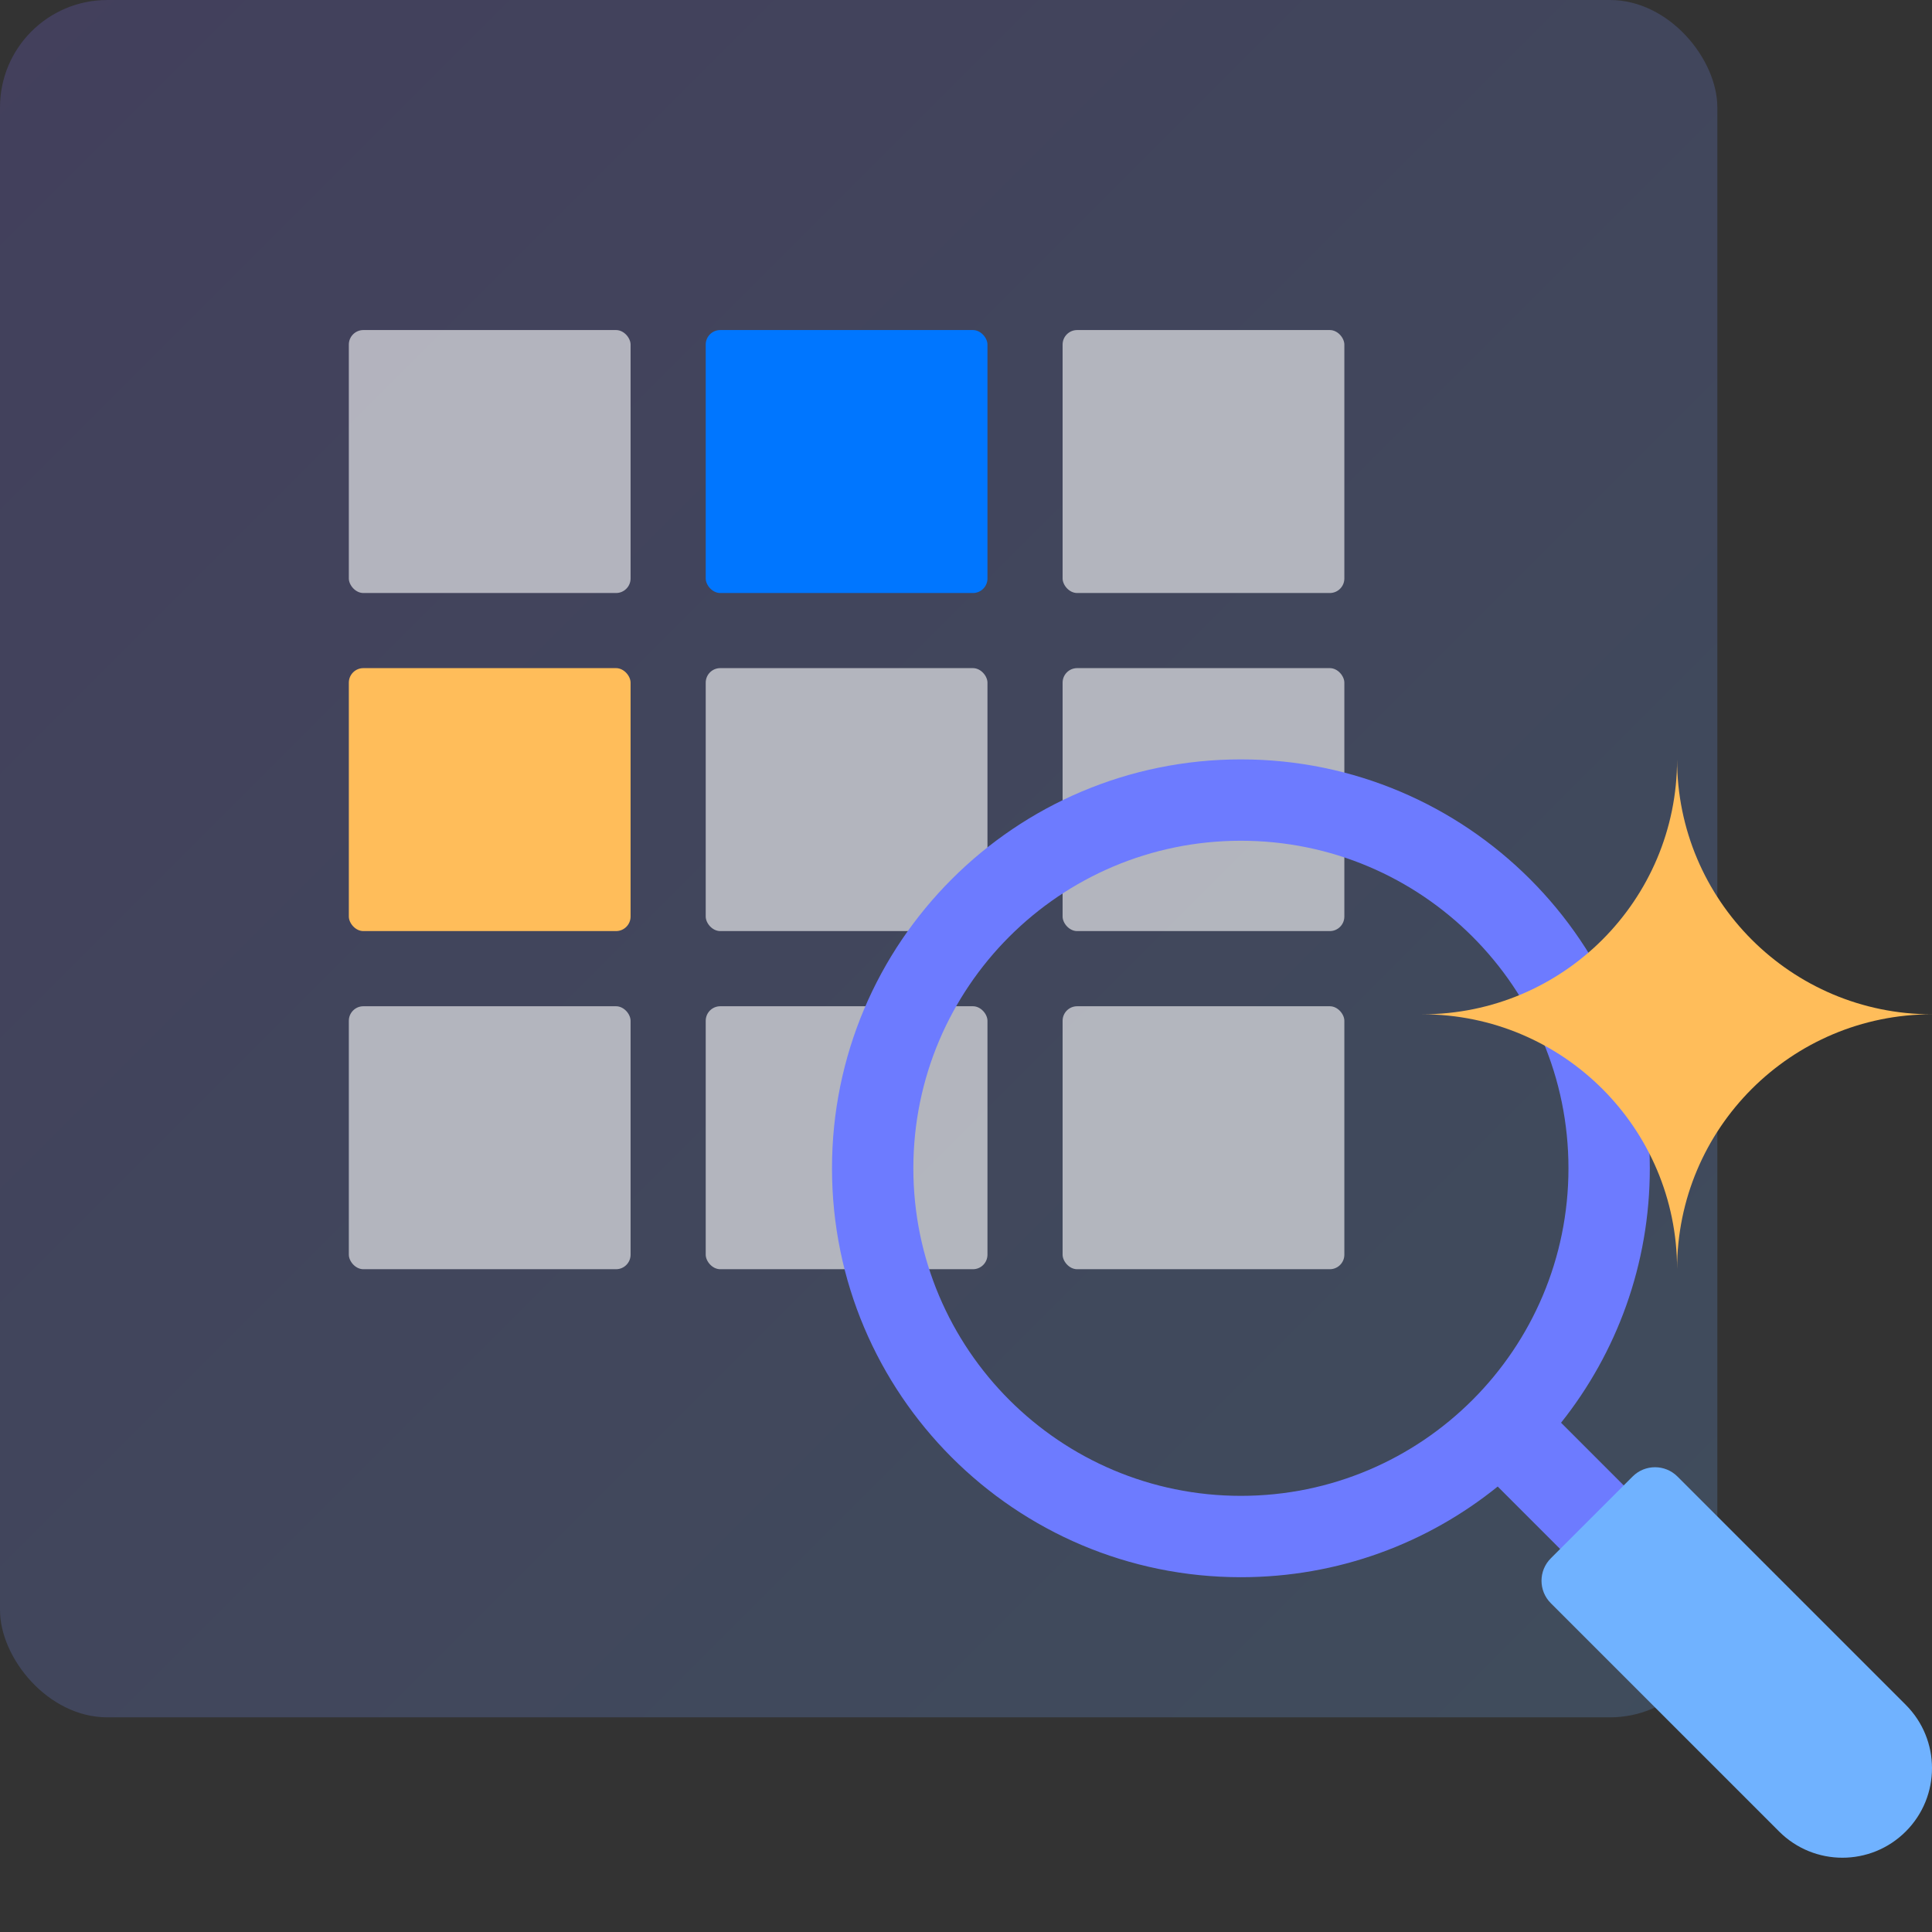
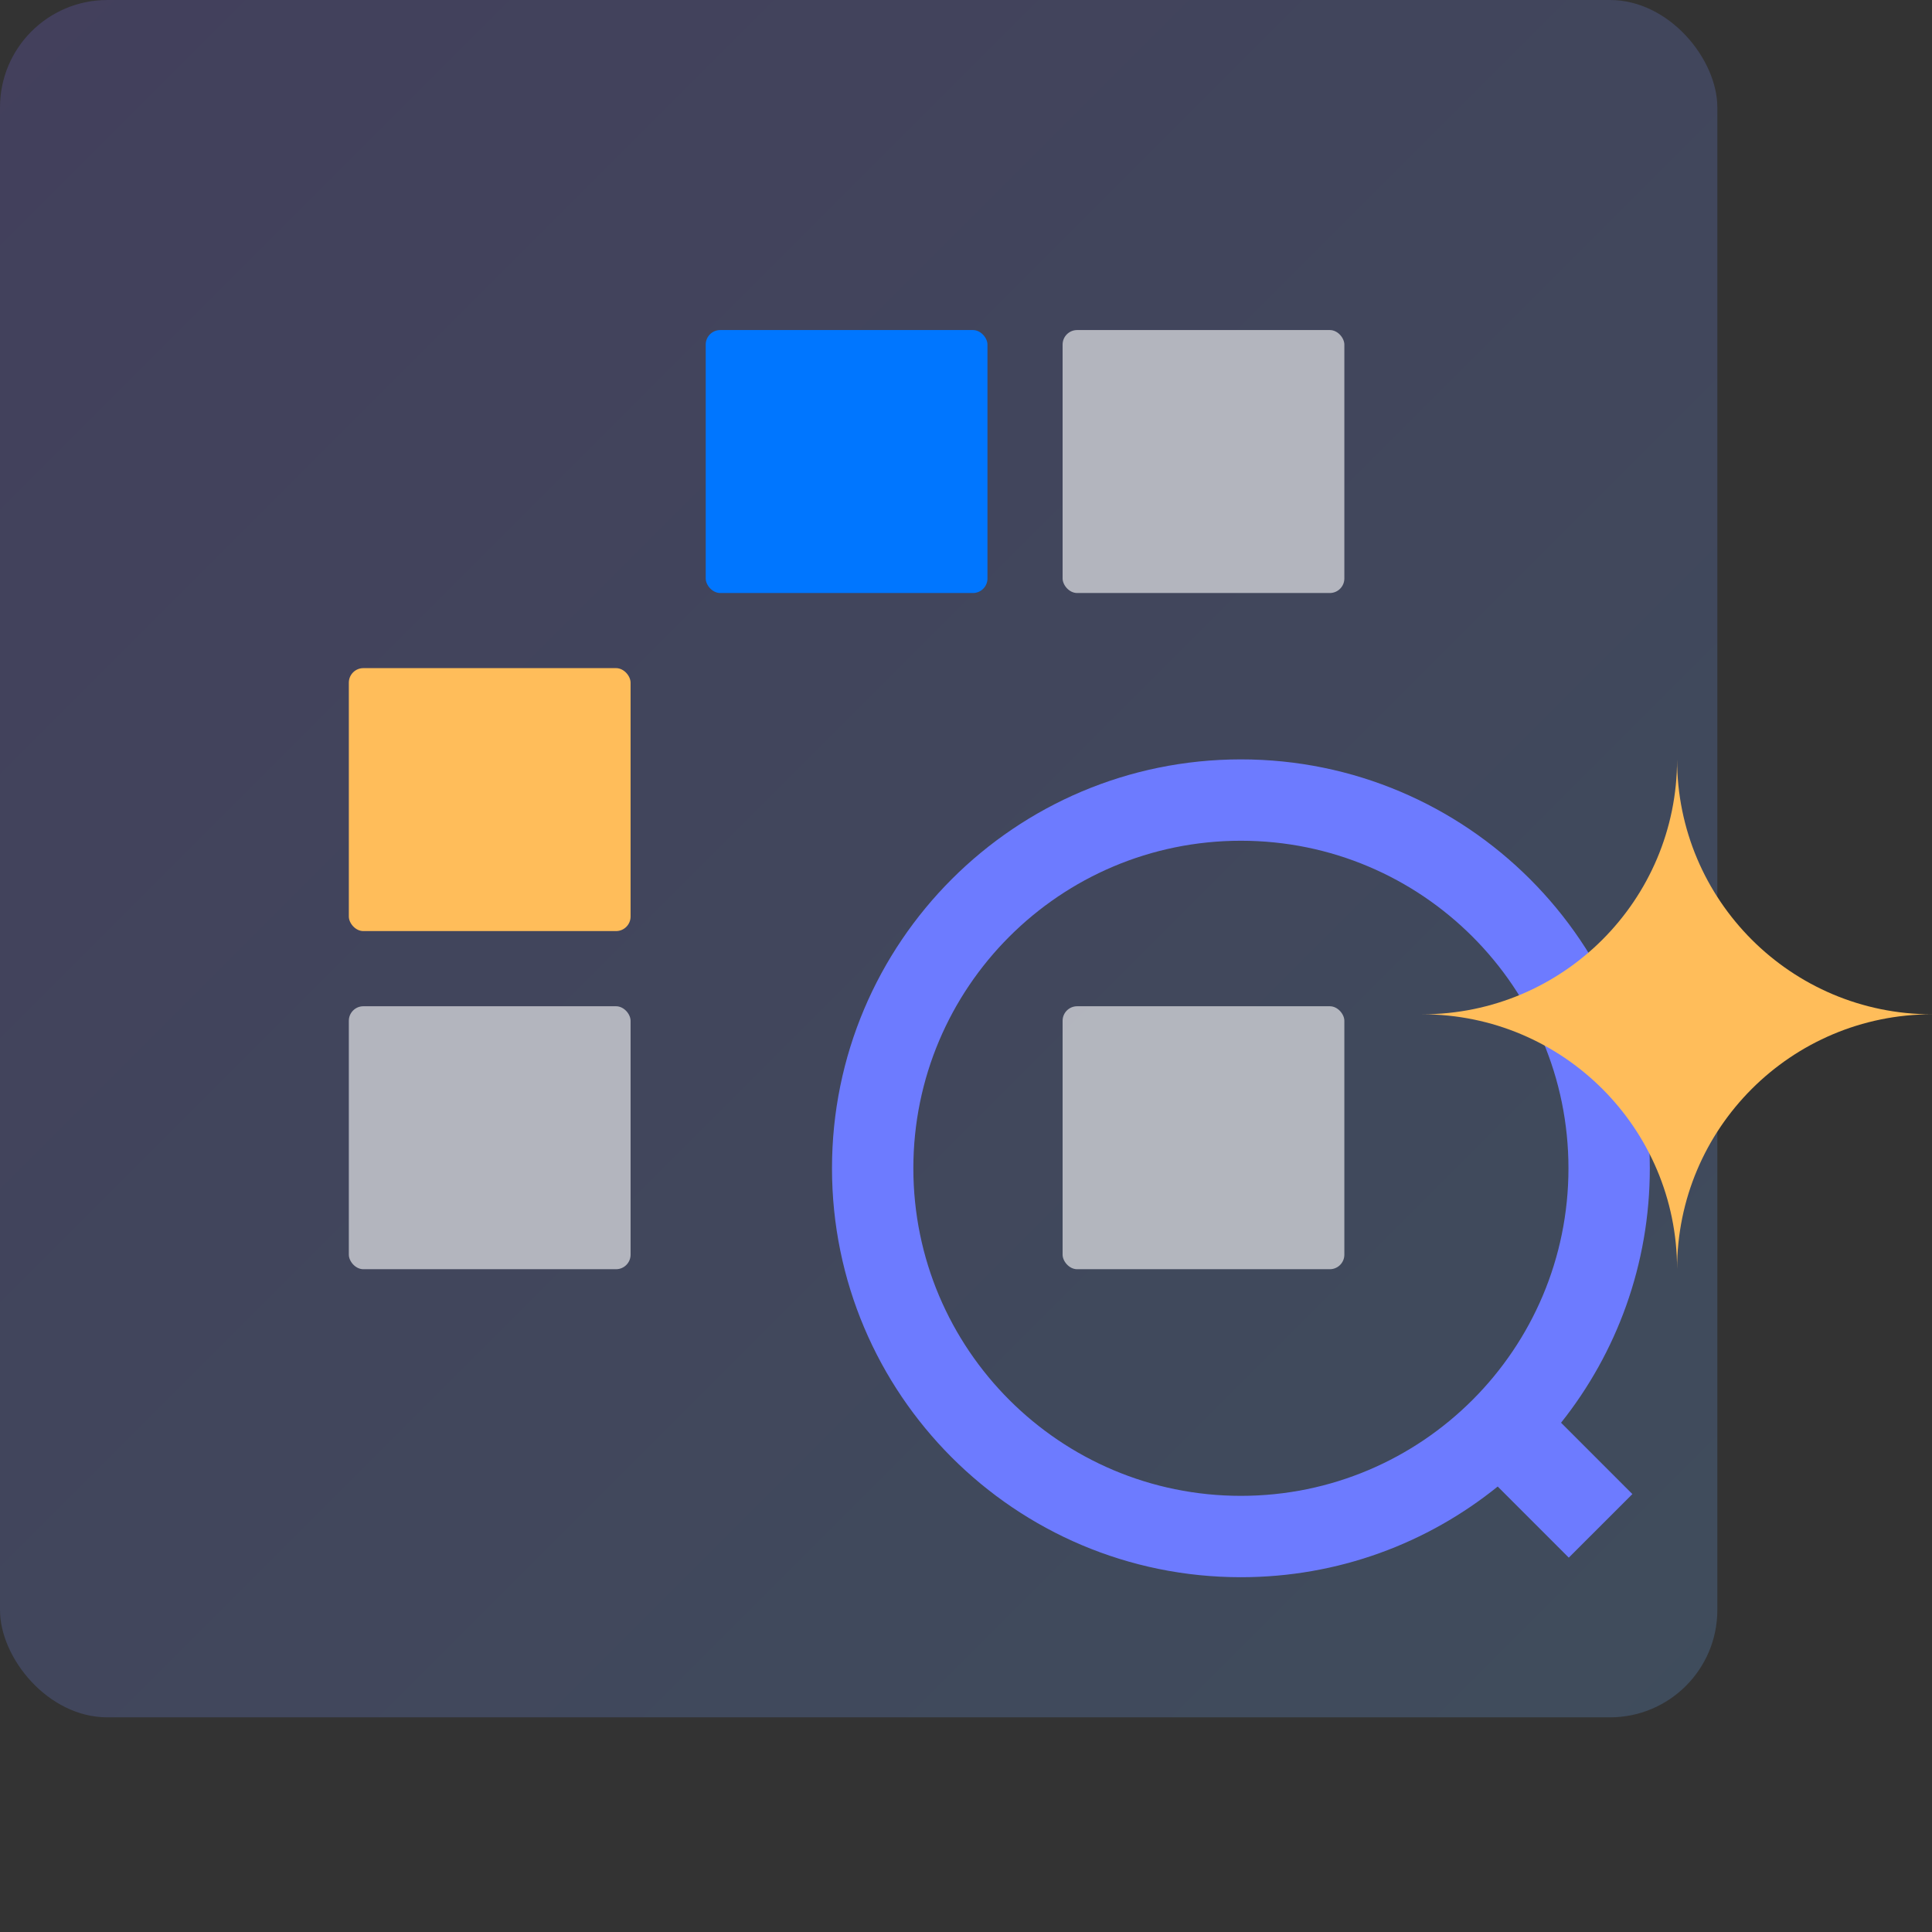
<svg xmlns="http://www.w3.org/2000/svg" width="72" height="72" viewBox="0 0 72 72" fill="none">
  <rect x="0" y="0" width="72" height="72" fill="#333333" stroke="none" />
  <rect width="64" height="64" rx="4" fill="url(#paint0_linear_9_222)" fill-opacity="0.2" />
-   <rect x="13" y="12.3" width="10.5" height="9.8" rx="0.542" fill="white" fill-opacity="0.6" />
  <rect x="13" y="24.899" width="10.5" height="9.8" rx="0.542" fill="#FFBD5A" />
  <rect x="13" y="37.5" width="10.5" height="9.8" rx="0.542" fill="white" fill-opacity="0.6" />
  <rect x="26.3" y="12.3" width="10.5" height="9.8" rx="0.542" fill="#0076FF" />
-   <rect x="26.3" y="24.899" width="10.5" height="9.8" rx="0.542" fill="white" fill-opacity="0.6" />
-   <rect x="26.3" y="37.5" width="10.5" height="9.8" rx="0.542" fill="white" fill-opacity="0.6" />
  <rect x="39.6" y="12.3" width="10.5" height="9.8" rx="0.542" fill="white" fill-opacity="0.6" />
-   <rect x="39.6" y="24.899" width="10.5" height="9.8" rx="0.542" fill="white" fill-opacity="0.6" />
  <rect x="39.6" y="37.5" width="10.5" height="9.8" rx="0.542" fill="white" fill-opacity="0.6" />
  <path fill-rule="evenodd" clip-rule="evenodd" d="M58.452 43.539C58.452 50.281 52.987 55.746 46.245 55.746C39.503 55.746 34.038 50.281 34.038 43.539C34.038 36.797 39.503 31.332 46.245 31.332C52.987 31.332 58.452 36.797 58.452 43.539ZM55.815 55.399C53.199 57.513 49.87 58.778 46.245 58.778C37.829 58.778 31.006 51.955 31.006 43.539C31.006 35.123 37.829 28.3 46.245 28.3C54.661 28.3 61.484 35.123 61.484 43.539C61.484 47.123 60.247 50.419 58.176 53.021L60.834 55.68L58.464 58.049L55.815 55.399Z" fill="#6D7BFF" />
-   <path d="M57.794 59.746C57.332 59.284 57.332 58.536 57.794 58.074L60.842 55.026C61.304 54.564 62.052 54.564 62.514 55.026L71.022 63.534C72.326 64.837 72.326 66.951 71.022 68.254C69.719 69.558 67.605 69.558 66.302 68.254L57.794 59.746Z" fill="#70B2FF" />
  <path d="M53 37.8C58.247 37.8 62.5 33.547 62.5 28.3C62.5 33.547 66.753 37.8 72 37.8C66.753 37.8 62.5 42.053 62.5 47.3C62.5 42.053 58.247 37.8 53 37.8Z" fill="#FFBD5A" />
  <defs>
    <linearGradient id="paint0_linear_9_222" x1="1.3411e-07" y1="0.3" x2="64" y2="64.3" gradientUnits="userSpaceOnUse">
      <stop stop-color="#8071FF" />
      <stop offset="1" stop-color="#70B2FF" />
    </linearGradient>
  </defs>
</svg>